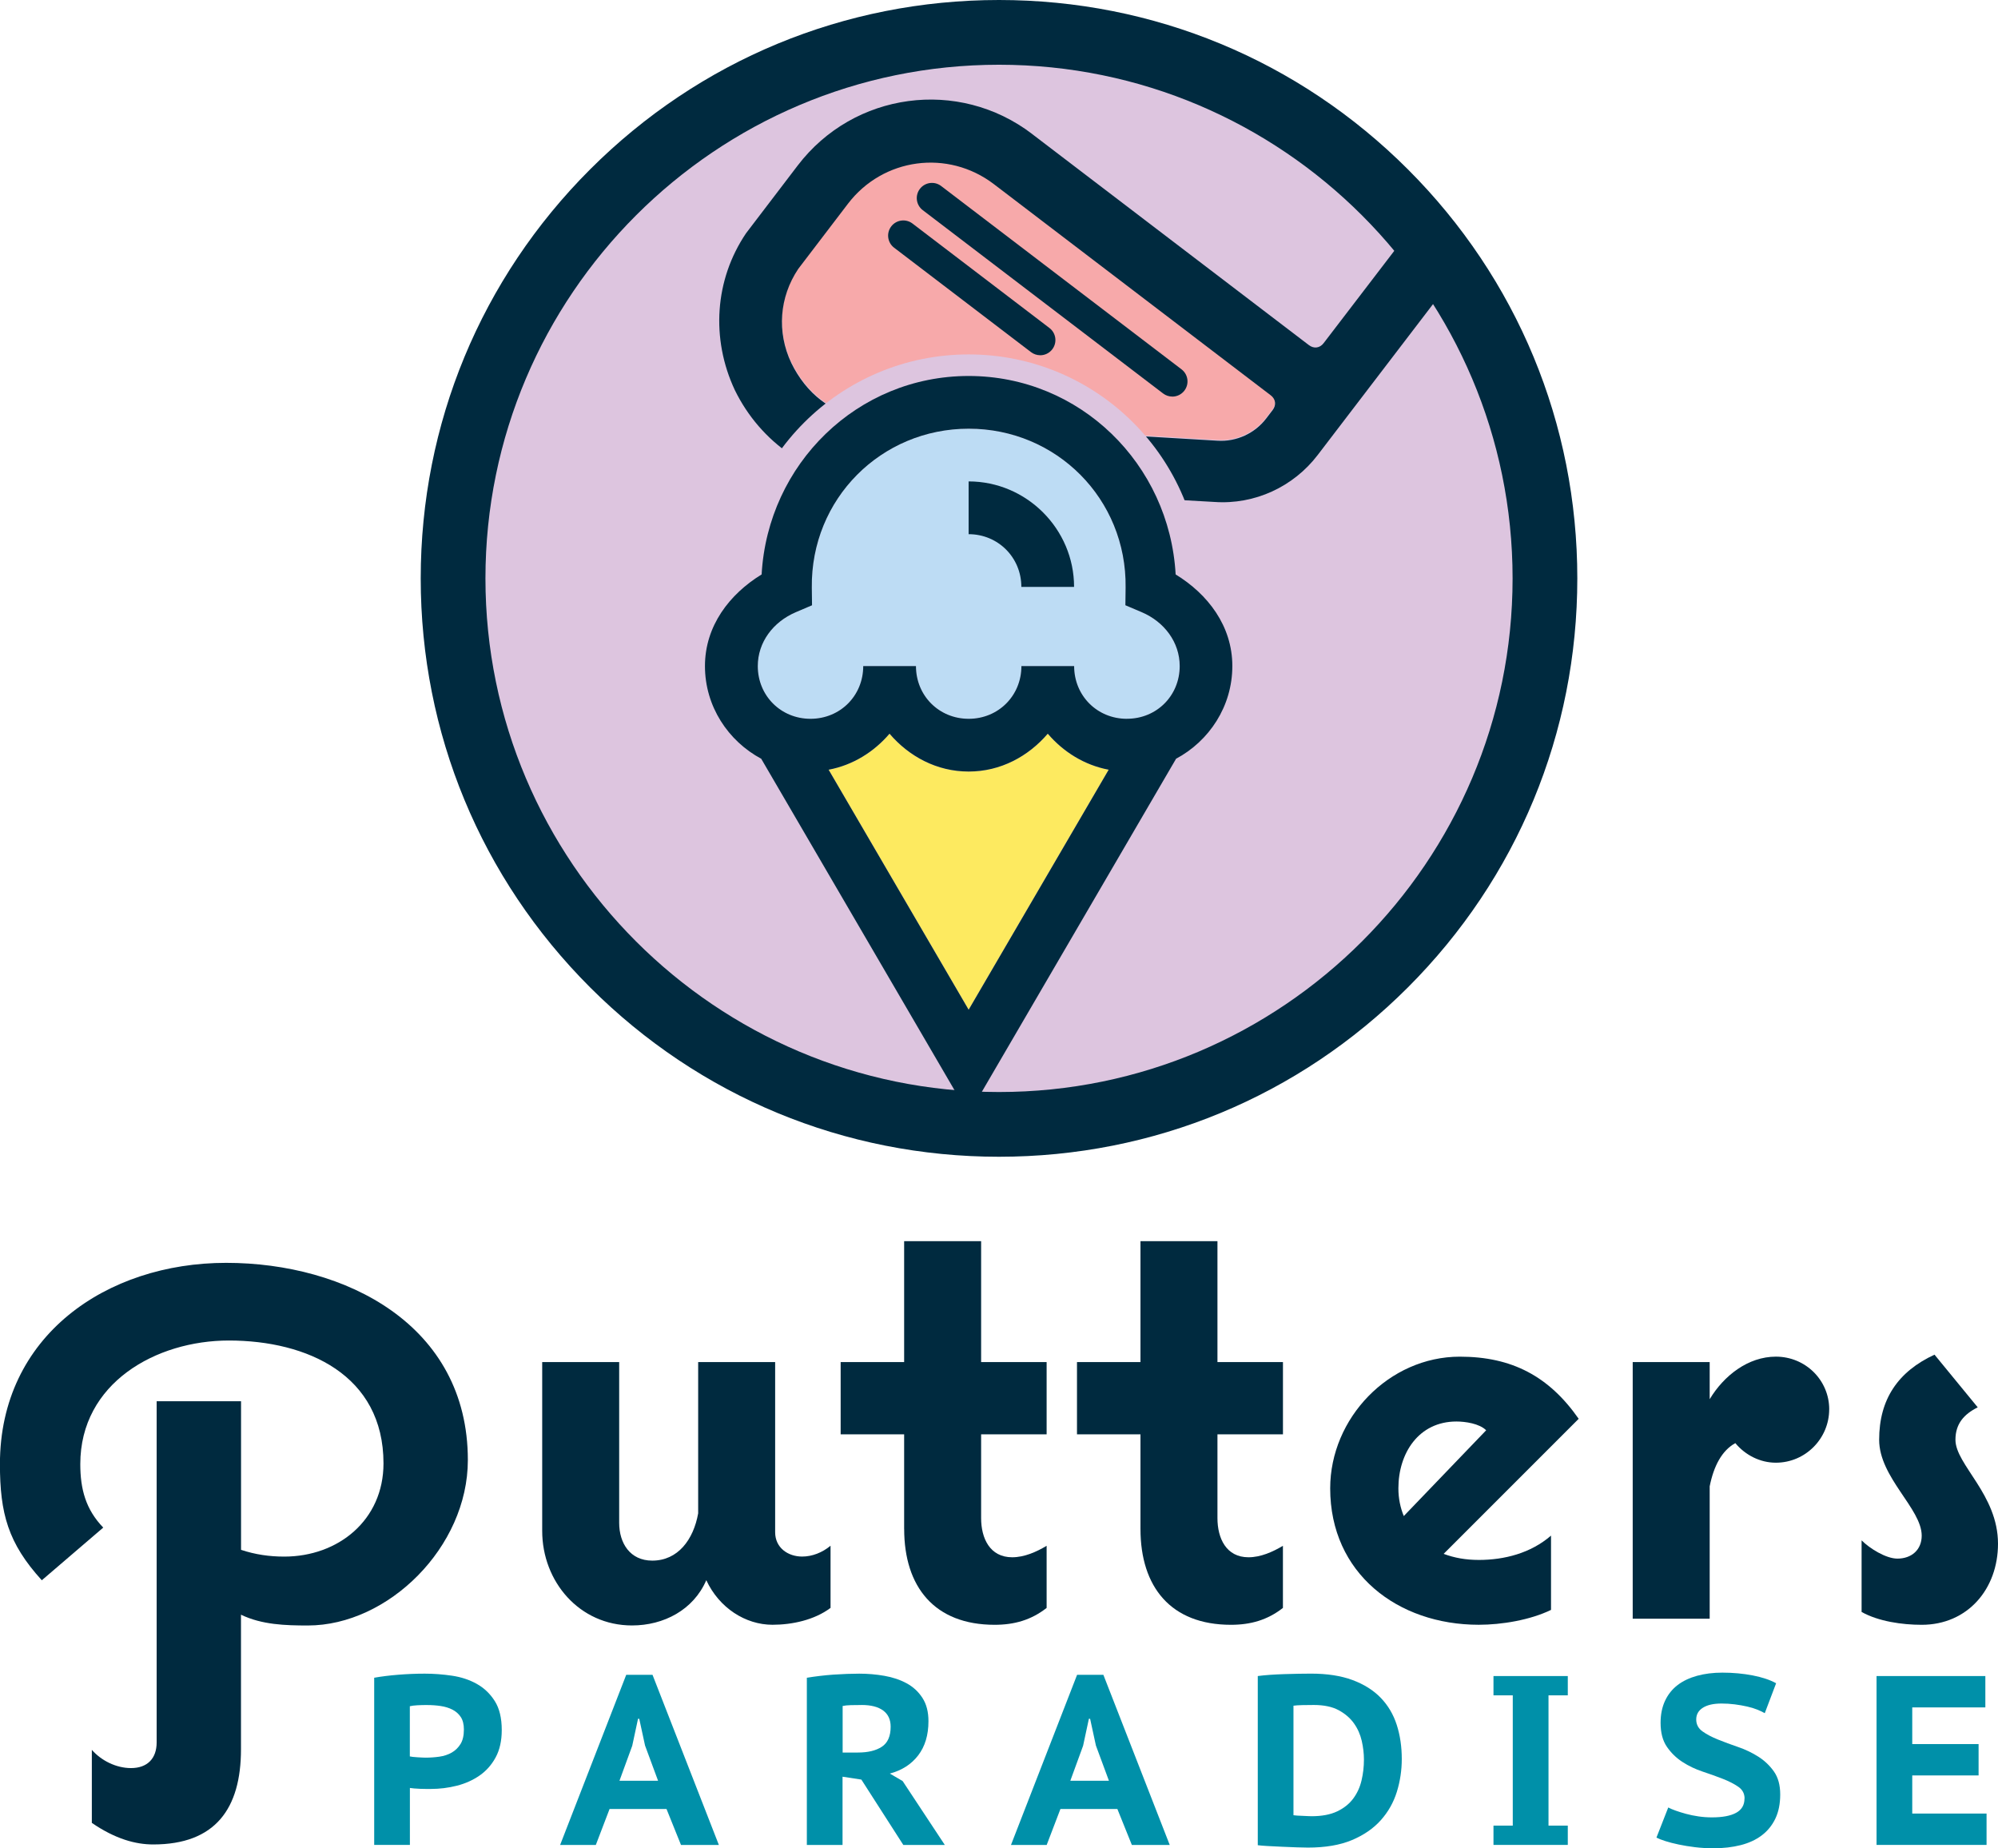
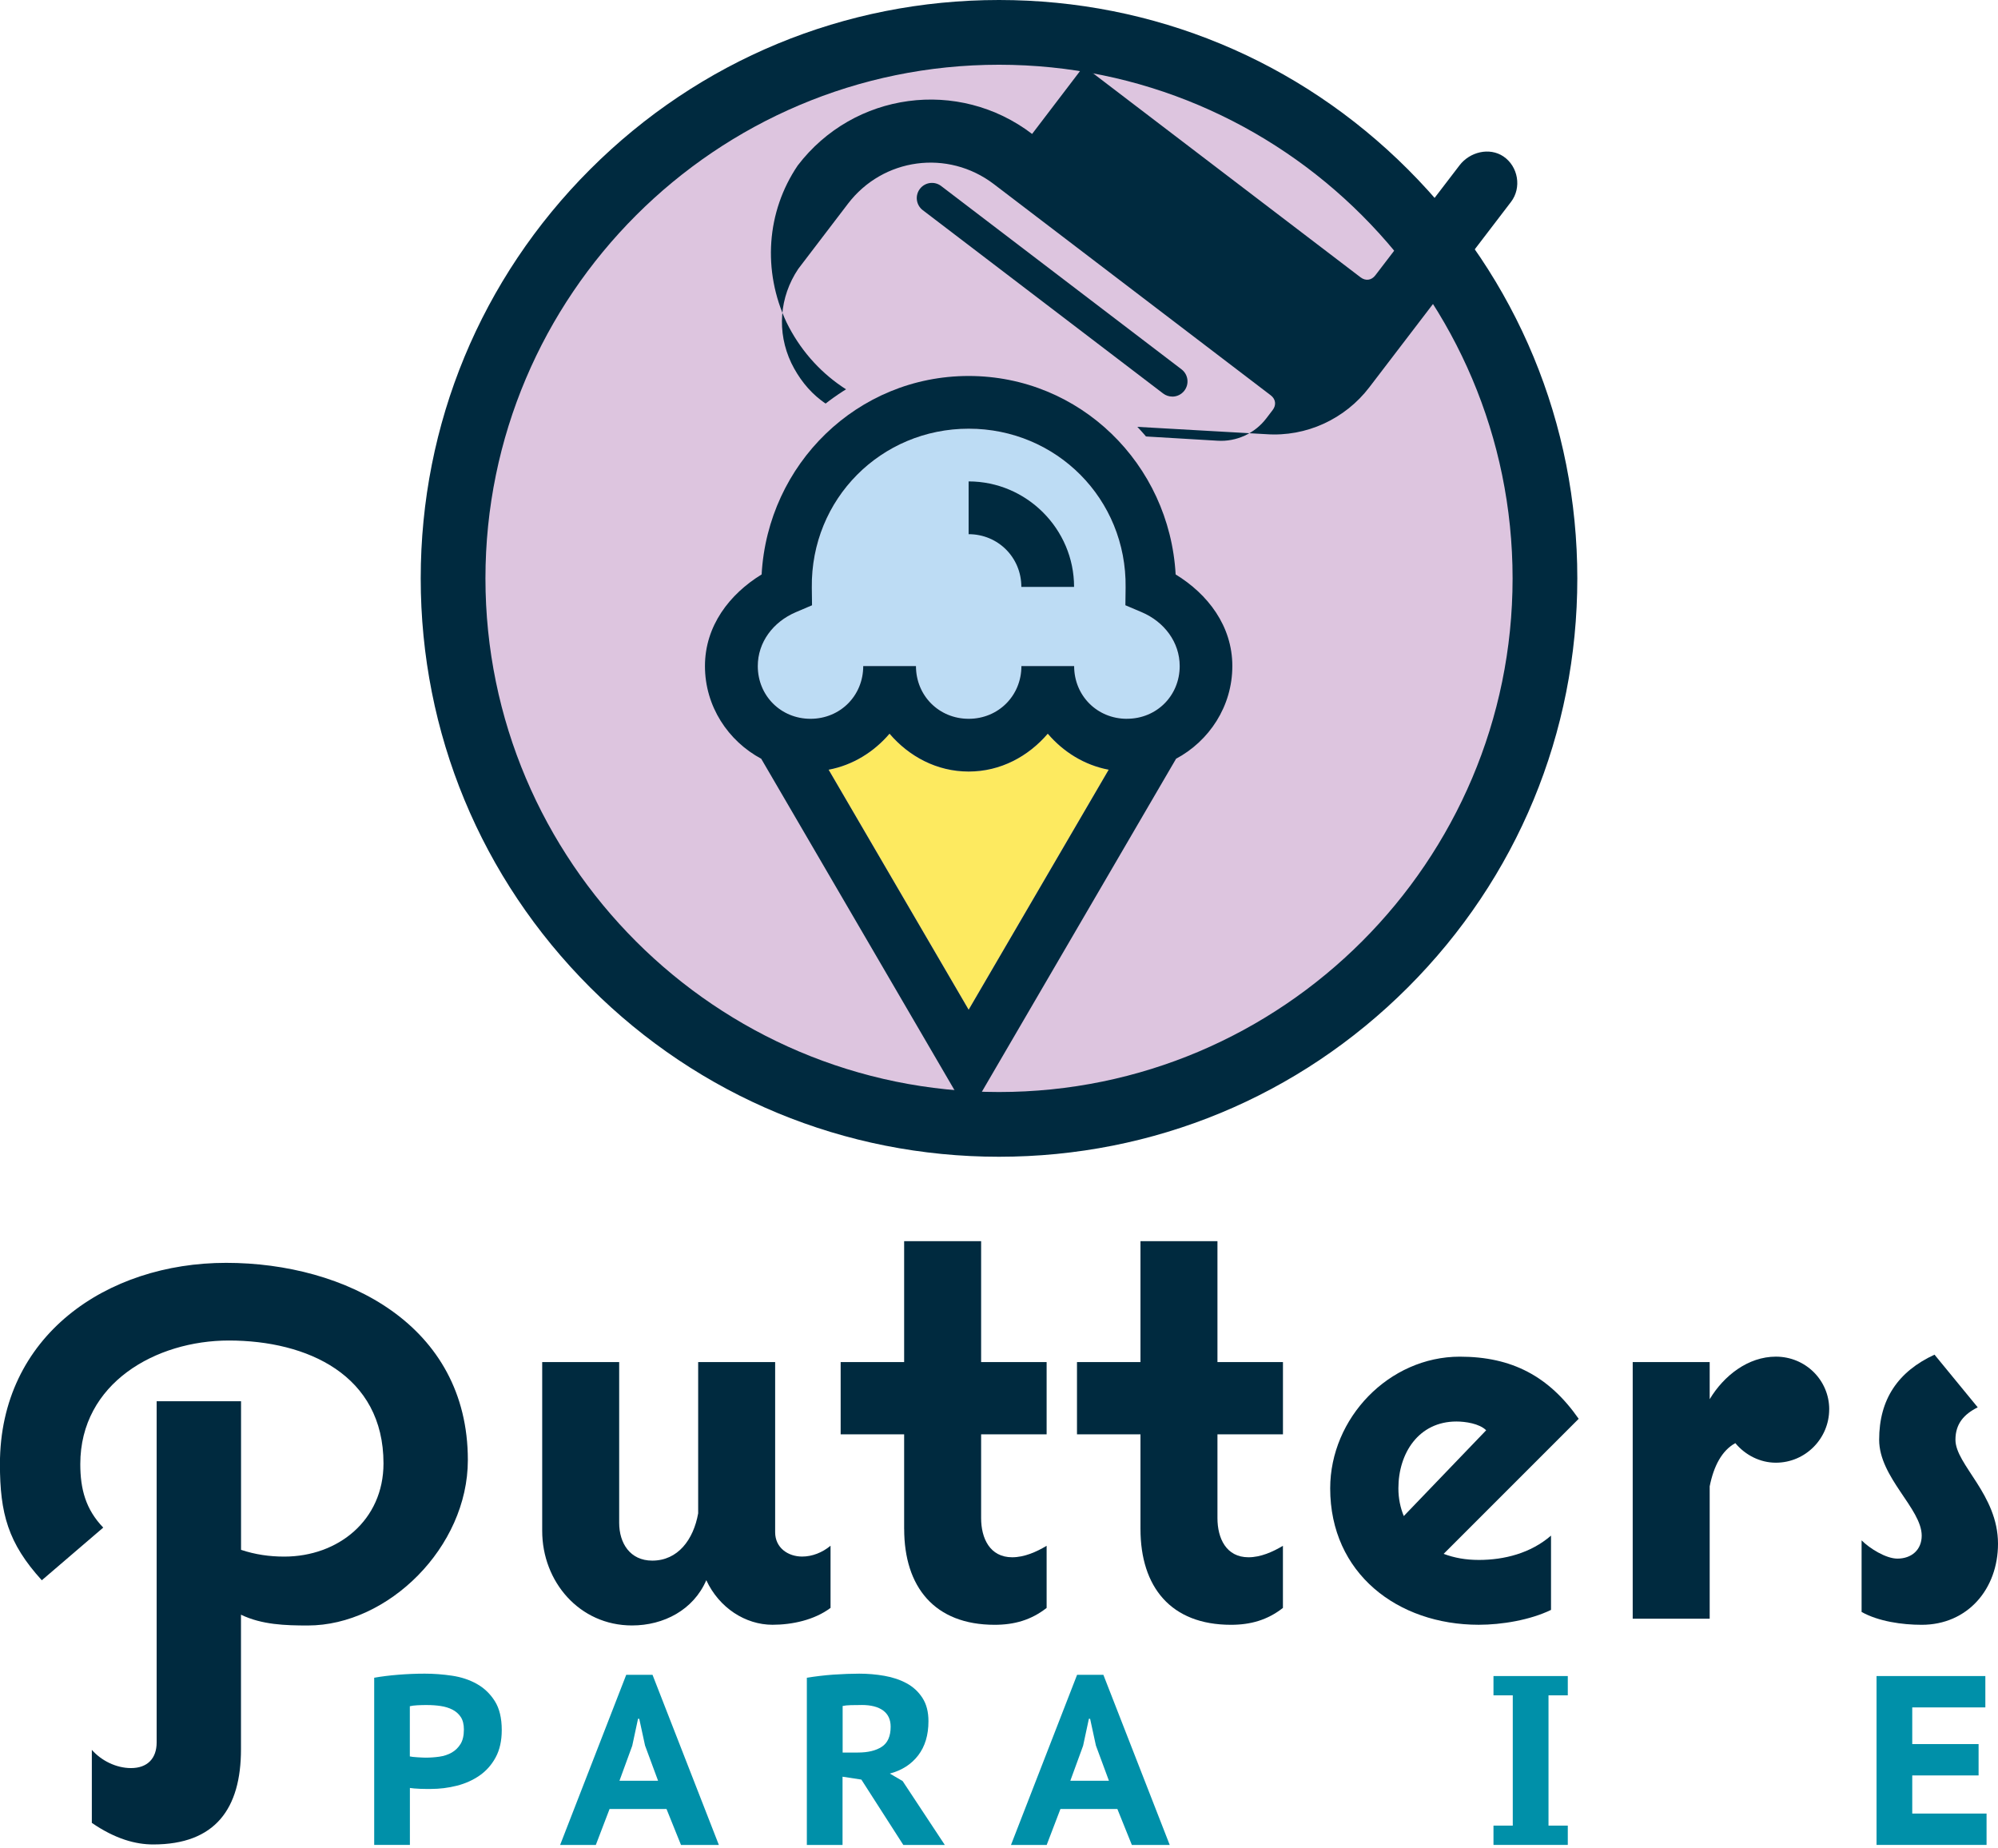
<svg xmlns="http://www.w3.org/2000/svg" id="a" viewBox="0 0 644.21 595.87">
  <defs>
    <style>.b{fill:#f7a9aa;}.c{fill:#002a3f;}.d{fill:#0090a9;}.e{fill:#fdea60;}.f{fill:#bddcf4;}.g{fill:#ddc5df;}</style>
  </defs>
  <g>
    <g>
      <path class="c" d="M29.61,587.63v-23.51c3.05,3.48,7.84,5.88,12.63,5.88,5.23,0,8.27-3.05,8.27-8.27v-109.99h27.21v47.9c4.57,1.52,9.14,2.18,13.93,2.18,17.42,0,32-11.76,32-30.04,0-28.52-24.6-39.62-49.86-39.62-23.51,0-47.9,13.72-47.9,39.84,0,8.06,1.74,14.59,7.4,20.47l-19.81,16.98c-10.89-11.97-13.5-21.55-13.5-37.45,0-41.37,34.4-64.88,72.93-64.88s77.94,20.03,77.94,63.57c0,28.09-25.69,53.34-51.6,53.34-7.18,0-14.8-.22-21.55-3.48v43.37c0,19.16-8.27,30.7-28.3,30.7-5.66,0-12.19-1.74-19.81-6.97Z" />
      <path class="c" d="M267.79,498.33v20.03c-5.23,3.92-12.41,5.44-18.72,5.44-8.71,0-17.2-5.44-21.34-14.37-4.14,9.58-13.72,14.59-23.95,14.59-16.98,0-28.96-14.15-28.96-30.48v-54.43h24.82v51.82c0,6.53,3.48,12.19,10.67,12.19,8.27,0,13.28-6.75,14.8-15.24v-48.77h24.82v54.86c0,5.01,4.14,7.84,8.71,7.84,3.27,0,6.53-1.31,9.14-3.48Z" />
      <path class="c" d="M291.52,492.89v-30.48h-20.47v-23.3h20.47v-38.97h24.82v38.97h21.12v23.3h-21.12v27c0,6.53,2.83,12.63,10.02,12.63,3.92,0,7.84-1.74,11.1-3.7v20.03c-5.01,3.92-10.45,5.44-16.76,5.44-19.38,0-29.17-12.19-29.17-30.92Z" />
      <path class="c" d="M367.72,492.89v-30.48h-20.47v-23.3h20.47v-38.97h24.82v38.97h21.12v23.3h-21.12v27c0,6.53,2.83,12.63,10.01,12.63,3.92,0,7.84-1.74,11.1-3.7v20.03c-5.01,3.92-10.45,5.44-16.76,5.44-19.38,0-29.17-12.19-29.17-30.92Z" />
      <path class="c" d="M476.79,502.9c8.27,0,16.76-2.18,23.3-7.84v23.95c-6.75,3.27-15.89,4.79-23.3,4.79-26.13,0-47.9-16.55-47.9-43.98,0-22.64,18.94-42.45,41.8-42.45,16.76,0,28.74,6.31,38.32,20.03l-43.54,43.54c3.48,1.31,7.18,1.96,11.32,1.96Zm-25.91-23.08c0,3.27,.65,6.31,1.74,8.93l26.56-27.65c-2.18-2.18-6.75-2.83-9.58-2.83-12.19,0-18.72,10.23-18.72,21.55Z" />
      <path class="c" d="M589.78,454.35c0,9.36-7.62,17.2-17.2,17.2-5.01,0-9.8-2.39-13.06-6.31-4.35,2.39-6.97,7.4-8.27,13.93v42.67h-24.82v-82.73h24.82v11.97c4.57-7.62,12.41-13.72,21.34-13.72,9.58,0,17.2,7.62,17.2,16.98Z" />
      <path class="c" d="M600.23,519.67v-23.08c2.61,2.61,7.84,5.88,11.54,5.88,4.57,0,7.84-2.83,7.84-7.4,0-8.71-13.72-18.72-13.72-30.92,0-13.06,6.1-21.99,17.85-27.43l13.93,16.98c-4.35,2.18-7.18,5.23-7.18,10.45,0,8.06,13.72,17.63,13.72,33.53,0,14.59-9.8,26.13-24.6,26.13-6.31,0-13.93-1.09-19.38-4.14Z" />
    </g>
    <g>
      <path class="d" d="M120.63,540.88c2.33-.42,4.93-.74,7.78-.97,2.85-.23,5.7-.35,8.56-.35s5.83,.22,8.79,.66c2.96,.44,5.61,1.32,7.97,2.64,2.36,1.32,4.29,3.16,5.79,5.52,1.5,2.36,2.26,5.48,2.26,9.37,0,3.42-.65,6.34-1.94,8.75-1.3,2.41-3.02,4.37-5.17,5.87-2.15,1.5-4.6,2.61-7.35,3.31-2.75,.7-5.57,1.05-8.48,1.05h-1.32c-.62,0-1.28-.01-1.98-.04-.7-.03-1.36-.06-1.98-.12-.62-.05-1.09-.1-1.4-.16v18.36h-11.51v-53.9Zm17.11,8.79c-1.09,0-2.14,.03-3.15,.08-1.01,.05-1.83,.16-2.45,.31v16.18c.21,.05,.54,.1,1.01,.16,.47,.05,.96,.09,1.48,.12,.52,.03,1,.05,1.44,.08,.44,.03,.79,.04,1.05,.04,1.5,0,3.01-.1,4.51-.31,1.5-.21,2.84-.65,4.01-1.32,1.17-.67,2.11-1.59,2.84-2.76,.73-1.17,1.09-2.73,1.09-4.71,0-1.66-.34-2.99-1.01-4.01-.67-1.01-1.57-1.8-2.68-2.37-1.12-.57-2.39-.96-3.81-1.17-1.43-.21-2.87-.31-4.32-.31Z" />
      <path class="d" d="M214.9,583.19h-18.36l-4.43,11.59h-11.51l21.31-54.84h8.48l21.39,54.84h-12.21l-4.67-11.59Zm-15.17-9.1h12.45l-4.2-11.36-1.87-8.63h-.39l-1.87,8.71-4.12,11.28Z" />
      <path class="d" d="M260.17,540.88c1.24-.21,2.61-.4,4.08-.58,1.48-.18,2.97-.32,4.47-.43,1.5-.1,2.97-.18,4.39-.23,1.43-.05,2.73-.08,3.93-.08,2.75,0,5.46,.23,8.13,.7,2.67,.47,5.06,1.27,7.16,2.41,2.1,1.14,3.8,2.71,5.09,4.71,1.3,2,1.94,4.5,1.94,7.51,0,4.46-1.1,8.13-3.31,11.01-2.2,2.88-5.25,4.83-9.14,5.87l4.12,2.41,13.61,20.61h-13.38l-13.53-21.08-6.07-.93v22.01h-11.51v-53.9Zm17.66,8.79c-1.19,0-2.35,.01-3.46,.04-1.12,.03-2.01,.12-2.68,.27v15.01h4.9c3.27,0,5.85-.62,7.74-1.87,1.89-1.24,2.84-3.4,2.84-6.46,0-2.28-.8-4.02-2.41-5.21-1.61-1.19-3.92-1.79-6.92-1.79Z" />
      <path class="d" d="M360.27,583.19h-18.36l-4.43,11.59h-11.51l21.31-54.84h8.48l21.39,54.84h-12.21l-4.67-11.59Zm-15.17-9.1h12.45l-4.2-11.36-1.87-8.63h-.39l-1.87,8.71-4.12,11.28Z" />
-       <path class="d" d="M405.54,540.33c1.14-.16,2.45-.28,3.93-.39,1.48-.1,3.01-.18,4.59-.23,1.58-.05,3.12-.09,4.63-.12,1.5-.03,2.85-.04,4.04-.04,5.19,0,9.63,.69,13.34,2.06,3.71,1.38,6.74,3.28,9.1,5.72,2.36,2.44,4.08,5.34,5.17,8.71,1.09,3.37,1.63,7.05,1.63,11.04,0,3.63-.53,7.16-1.59,10.58-1.06,3.42-2.79,6.47-5.17,9.14-2.39,2.67-5.5,4.81-9.33,6.42-3.84,1.61-8.56,2.41-14.16,2.41-.88,0-2.09-.03-3.62-.08s-3.11-.12-4.74-.19c-1.63-.08-3.16-.16-4.59-.23-1.43-.08-2.5-.17-3.23-.27v-54.53Zm18.05,9.33c-1.19,0-2.41,.01-3.66,.04-1.24,.03-2.2,.09-2.88,.19v35.31c.26,.05,.66,.09,1.21,.12,.54,.03,1.11,.05,1.71,.08,.6,.03,1.17,.05,1.71,.08,.54,.03,.95,.04,1.21,.04,3.32,0,6.07-.52,8.25-1.56,2.18-1.04,3.9-2.41,5.17-4.12,1.27-1.71,2.17-3.66,2.68-5.83,.52-2.18,.78-4.43,.78-6.77,0-1.92-.23-3.91-.7-5.99-.47-2.07-1.31-3.97-2.53-5.68-1.22-1.71-2.87-3.12-4.94-4.24-2.07-1.11-4.74-1.67-8.01-1.67Z" />
      <path class="d" d="M487.76,546.55h-6.22v-6.22h23.96v6.22h-6.22v42h6.22v6.22h-23.96v-6.22h6.22v-42Z" />
-       <path class="d" d="M562.5,579.84c0-1.61-.67-2.88-2.02-3.81-1.35-.93-3.02-1.79-5.02-2.57-2-.78-4.16-1.56-6.5-2.33-2.33-.78-4.5-1.81-6.5-3.11-2-1.3-3.67-2.93-5.02-4.9-1.35-1.97-2.02-4.54-2.02-7.7,0-2.7,.48-5.07,1.44-7.12,.96-2.05,2.31-3.73,4.04-5.06s3.84-2.32,6.3-3c2.46-.67,5.17-1.01,8.13-1.01,3.42,0,6.68,.3,9.76,.89,3.08,.6,5.61,1.44,7.58,2.53l-3.66,9.65c-.62-.36-1.41-.74-2.37-1.13-.96-.39-2.06-.73-3.31-1.01s-2.57-.52-3.97-.7-2.83-.27-4.28-.27c-2.59,0-4.6,.45-6.03,1.36-1.43,.91-2.14,2.17-2.14,3.77s.67,2.89,2.02,3.85c1.35,.96,3.02,1.84,5.02,2.64,2,.8,4.16,1.61,6.5,2.41s4.5,1.84,6.5,3.11c2,1.27,3.67,2.87,5.02,4.78,1.35,1.92,2.02,4.38,2.02,7.39s-.52,5.6-1.56,7.78c-1.04,2.18-2.5,3.98-4.39,5.41-1.89,1.43-4.16,2.48-6.81,3.15-2.65,.67-5.55,1.01-8.71,1.01-2.13,0-4.14-.12-6.03-.35-1.89-.23-3.64-.52-5.25-.86-1.61-.34-3.02-.7-4.24-1.09-1.22-.39-2.19-.76-2.92-1.13l3.81-9.72c.57,.31,1.36,.65,2.37,1.01,1.01,.36,2.14,.71,3.38,1.05,1.24,.34,2.58,.61,4.01,.82,1.43,.21,2.86,.31,4.32,.31,3.42,0,6.03-.49,7.82-1.48,1.79-.98,2.68-2.51,2.68-4.59Z" />
      <path class="d" d="M605.05,540.33h35.08v10.11h-23.57v11.82h21.39v10.11h-21.39v12.29h23.96v10.11h-35.47v-54.45Z" />
    </g>
  </g>
  <g>
    <circle class="g" cx="322.11" cy="184.97" r="177.11" />
-     <path class="b" d="M320.44,59.09c-14.83-11.31-35.75-8.49-47.06,6.34l-14.81,19.41-1.23,1.62c-6.04,9.04-6.95,20.29-2.21,30.3,2.34,4.77,5.56,8.93,9.6,12.02,4.85,3.7,10.47,5.85,16.84,6.44l110.98,6.59c6.1,.39,12.02-2.34,15.73-7.2l2.06-2.7c1.23-1.62,.98-3.52-.64-4.75l-89.26-68.07Z" />
-     <path class="c" d="M332.78,43.18c-23.73-18.1-57.48-13.55-75.58,10.18l-14.81,19.42-1.85,2.43c-10.09,14.91-11.4,33.96-3.6,50.57,8.34,17.02,24.6,28.14,43.44,29.72l111.19,6.32c12.95,.92,25.47-4.88,33.29-15.13l45.67-59.75c3.5-4.58,2.33-11.44-2.46-14.67-4.52-3.02-10.84-1.44-14.13,2.87l-27.16,35.48c-1.23,1.62-3.14,1.87-4.75,.64l-89.26-68.07h0Zm-59.39,22.52c11.31-14.83,32.23-17.65,47.06-6.34l89.26,68.07c1.62,1.23,1.87,3.14,.64,4.75l-2.06,2.7c-3.7,4.85-9.63,7.59-15.73,7.2l-110.98-6.59c-6.37-.59-11.98-2.74-16.84-6.44-4.04-3.08-7.27-7.25-9.6-12.02-4.74-10.01-3.83-21.26,2.21-30.3l1.23-1.62,14.81-19.41Z" />
+     <path class="c" d="M332.78,43.18c-23.73-18.1-57.48-13.55-75.58,10.18c-10.09,14.91-11.4,33.96-3.6,50.57,8.34,17.02,24.6,28.14,43.44,29.72l111.19,6.32c12.95,.92,25.47-4.88,33.29-15.13l45.67-59.75c3.5-4.58,2.33-11.44-2.46-14.67-4.52-3.02-10.84-1.44-14.13,2.87l-27.16,35.48c-1.23,1.62-3.14,1.87-4.75,.64l-89.26-68.07h0Zm-59.39,22.52c11.31-14.83,32.23-17.65,47.06-6.34l89.26,68.07c1.62,1.23,1.87,3.14,.64,4.75l-2.06,2.7c-3.7,4.85-9.63,7.59-15.73,7.2l-110.98-6.59c-6.37-.59-11.98-2.74-16.84-6.44-4.04-3.08-7.27-7.25-9.6-12.02-4.74-10.01-3.83-21.26,2.21-30.3l1.23-1.62,14.81-19.41Z" />
    <circle class="g" cx="312.32" cy="189.29" r="75.03" />
    <path class="c" d="M322.11,372.92c-49.8,0-96.63-19.4-131.85-54.61-35.22-35.22-54.61-82.04-54.61-131.85s19.4-96.63,54.61-131.85C225.48,19.4,272.3,0,322.11,0s96.63,19.4,131.85,54.61c35.22,35.22,54.61,82.04,54.61,131.85s-19.4,96.63-54.61,131.85c-35.22,35.22-82.04,54.61-131.85,54.61Zm0-352.05c-91.3,0-165.59,74.28-165.59,165.59s74.28,165.59,165.59,165.59,165.59-74.28,165.59-165.59S413.41,20.87,322.11,20.87Z" />
    <path class="f" d="M312.31,138.21c28.27,0,50.95,22.63,50.58,51.21l-.07,5.71,5.25,2.23c7.3,3.1,12.26,9.7,12.26,17.37,0,9.57-7.44,17-17,17-9.57,0-17-7.44-17-17h-17c0,9.57-7.44,17-17,17-9.57,0-17-7.44-17-17h-17c0,9.57-7.44,17-17,17-9.57,0-17-7.44-17-17,0-7.66,4.92-14.24,12.26-17.37l5.23-2.23-.07-5.7c-.35-28.59,22.33-51.23,50.6-51.23h0Z" />
    <path class="e" d="M286.81,236.53c6.25,7.3,15.2,12.2,25.51,12.2,10.3,0,19.25-4.9,25.51-12.2,5.03,5.88,11.82,10.14,19.64,11.61l-45.15,77.38-45.15-77.38c7.82-1.47,14.61-5.73,19.64-11.61Z" />
    <path class="c" d="M312.31,155.21v17c9.49,0,17,7.51,17,17h17c0-18.68-15.33-34.01-34.01-34.01Z" />
    <path class="c" d="M397.34,214.73c0-12.98-7.94-23.22-18.28-29.54-1.99-35.6-30.84-63.98-66.74-63.98h0c-35.89,0-64.75,28.38-66.75,63.98-10.34,6.33-18.27,16.58-18.27,29.54s7.45,24.17,18.2,29.91l-.03,.02,66.85,114.61,66.85-114.61-.03-.02c10.75-5.73,18.2-16.94,18.2-29.91Zm-85.02,110.79l-45.15-77.38c7.82-1.47,14.61-5.73,19.64-11.61,6.25,7.3,15.2,12.2,25.51,12.2s19.25-4.9,25.51-12.2c5.03,5.88,11.82,10.14,19.64,11.61l-45.15,77.38Zm51.01-93.79c-9.57,0-17-7.44-17-17h-17c0,9.57-7.44,17-17,17s-17-7.44-17-17h-17c0,9.57-7.44,17-17,17s-17-7.44-17-17c0-7.66,4.92-14.24,12.26-17.37l5.23-2.23-.07-5.7c-.35-28.59,22.33-51.23,50.6-51.23h0c28.27,0,50.95,22.64,50.58,51.21l-.07,5.71,5.25,2.23c7.3,3.1,12.26,9.7,12.26,17.37,0,9.57-7.44,17-17,17Z" />
    <g>
      <path class="c" d="M377.98,127.85c-1.03,0-2.08-.33-2.96-1l-77.5-59.1c-2.15-1.64-2.56-4.71-.92-6.86,1.64-2.15,4.71-2.56,6.86-.92l77.5,59.1c2.15,1.64,2.56,4.71,.92,6.86-.96,1.26-2.42,1.93-3.89,1.93Z" />
-       <path class="c" d="M335.39,114.52c-1.03,0-2.08-.33-2.96-1l-44.15-33.67c-2.15-1.64-2.56-4.71-.92-6.86,1.64-2.15,4.71-2.56,6.86-.92l44.15,33.67c2.15,1.64,2.56,4.71,.92,6.86-.96,1.26-2.42,1.93-3.89,1.93Z" />
    </g>
  </g>
</svg>